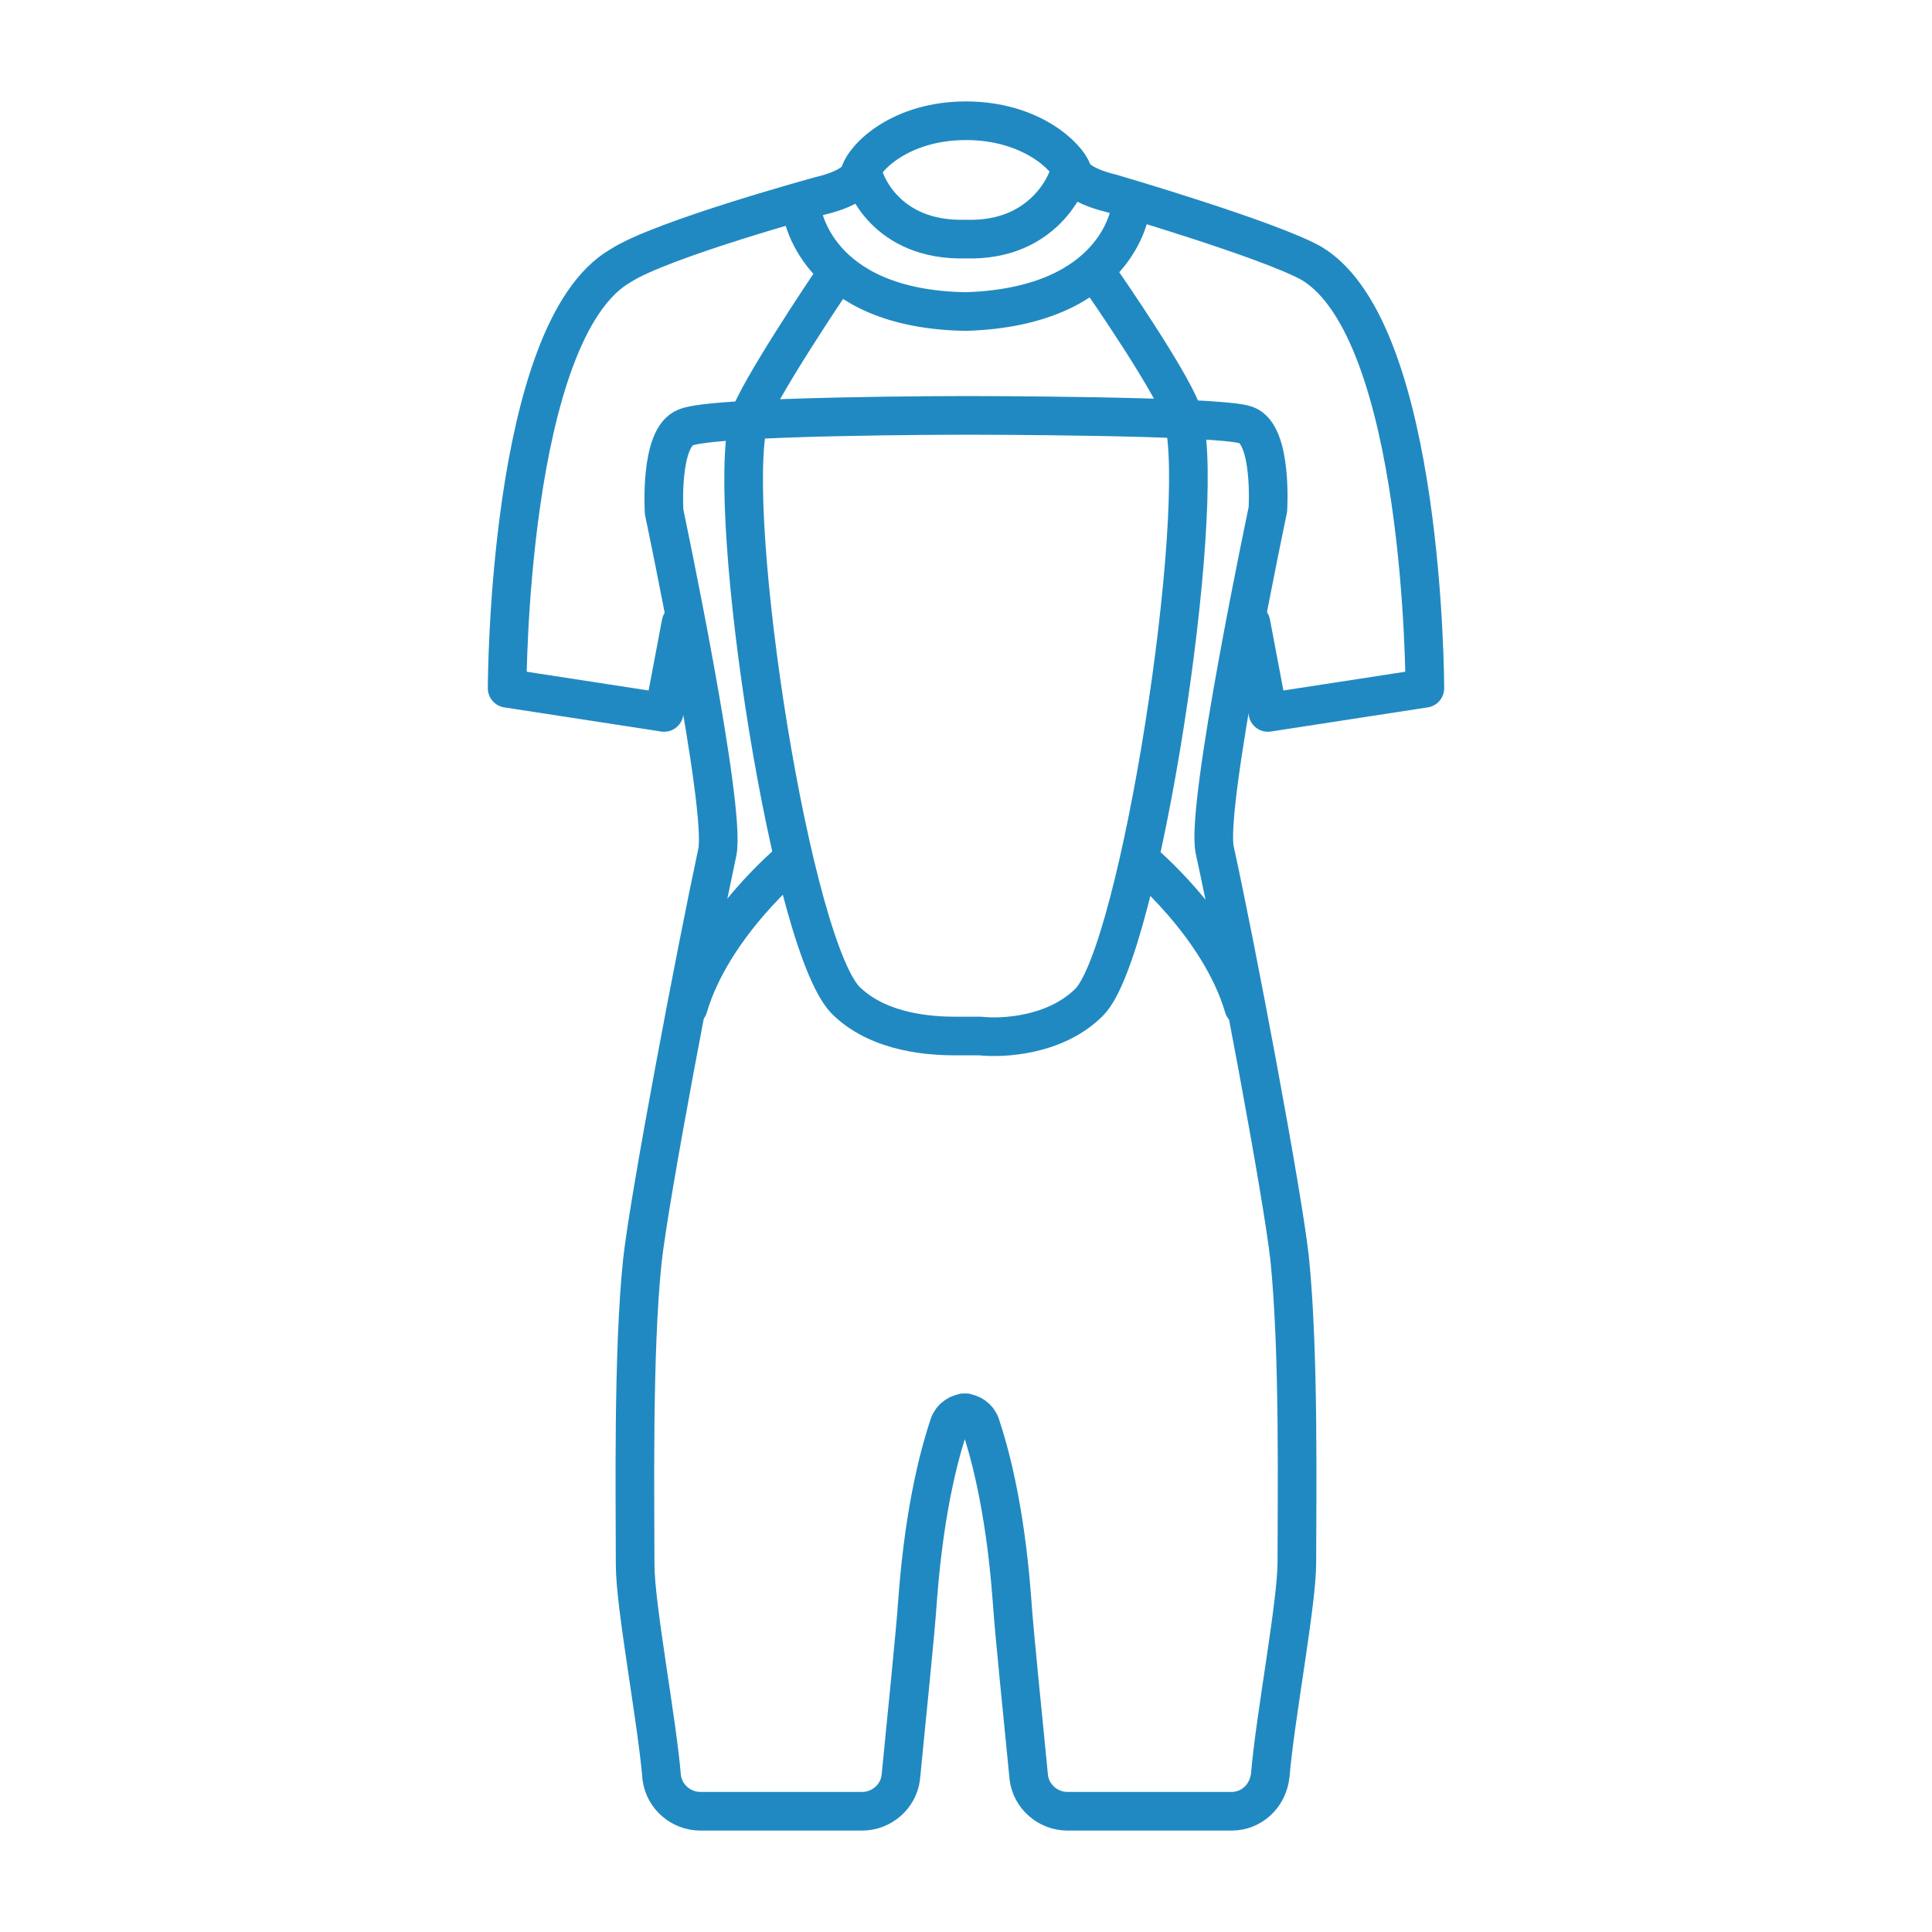
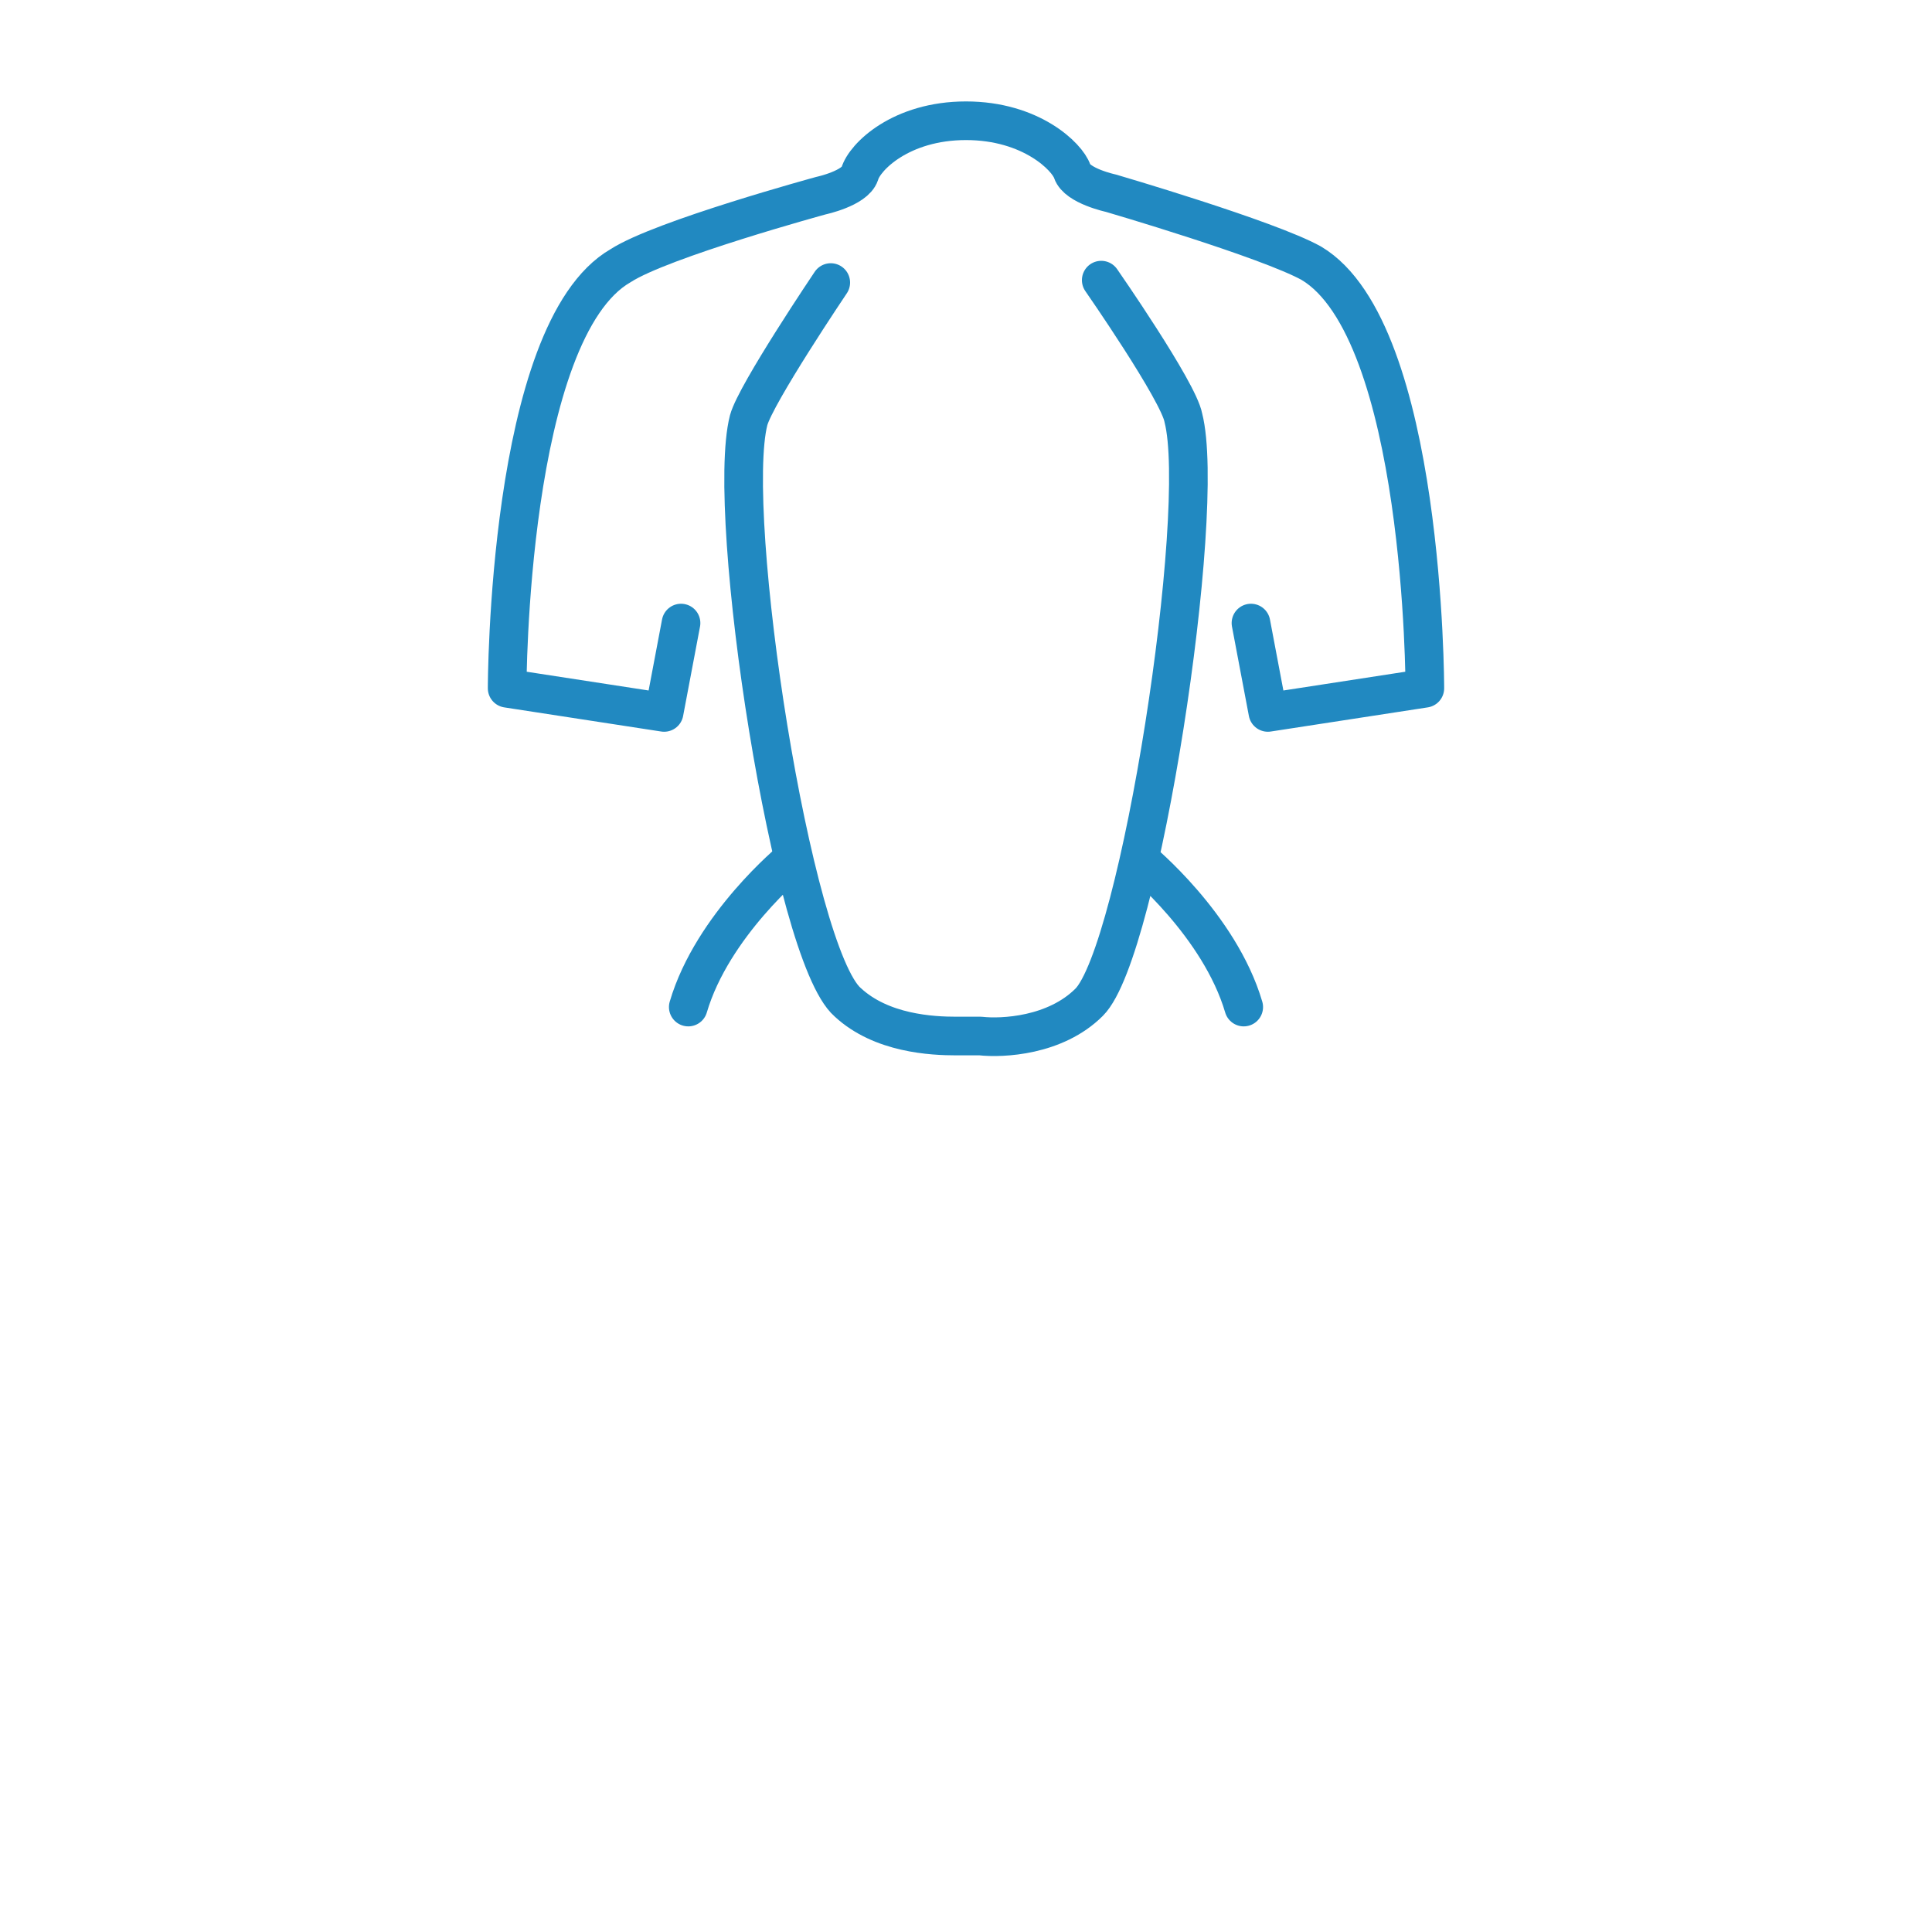
<svg xmlns="http://www.w3.org/2000/svg" id="SvgjsSvg1023" width="288" height="288" version="1.1">
  <defs id="SvgjsDefs1024" />
  <g id="SvgjsG1025">
    <svg viewBox="0 0 80 80" width="288" height="288">
      <path fill="none" stroke="#2189c1" stroke-linecap="round" stroke-linejoin="round" stroke-miterlimit="10" stroke-width="1.6" d="M32.8 35.6c0 0-3.3 2.7-4.3 6.1M51.8 25.8l.7 3.7 6.5-1c0 0 0-14.8-4.7-17.6-1.8-1-8.3-2.9-8.3-2.9s-1.4-.3-1.6-.9C44.2 6.5 42.7 5 40 5s-4.2 1.5-4.4 2.2c-.2.6-1.6.9-1.6.9s-6.6 1.8-8.3 2.9C21 13.7 21 28.5 21 28.5l6.5 1 .7-3.7" class="colorStroke231f20 svgStroke" />
-       <path fill="none" stroke="#2189c1" stroke-linecap="round" stroke-linejoin="round" stroke-miterlimit="10" stroke-width="1.6" d="M40 17.2c0 0 10.5 0 11.6.4 1.1.4.9 3.5.9 3.5s-2.6 12.3-2.2 14.1c.9 4.1 2.8 14.2 3.1 16.9.4 3.9.3 9.9.3 12.6 0 1.7-.9 6.4-1.1 8.8C52.5 74.4 51.8 75 51 75h-6.8c-.8 0-1.5-.6-1.6-1.4-.2-2.1-.6-5.9-.7-7.4-.3-4-1-6.3-1.3-7.2-.1-.3-.4-.5-.7-.5H40c-.3 0-.6.2-.7.5-.3.9-1 3.2-1.3 7.2-.1 1.5-.5 5.3-.7 7.4-.1.8-.8 1.4-1.6 1.4H29c-.8 0-1.5-.6-1.6-1.4-.2-2.4-1.1-7.1-1.1-8.8 0-2.7-.1-8.8.3-12.6.3-2.7 2.2-12.7 3.1-16.9.4-1.8-2.2-14.1-2.2-14.1s-.2-3.1.9-3.5C29.5 17.2 40 17.2 40 17.2zM44.2 7.4c0 0-.9 2.6-4.2 2.5-3.4.1-4.2-2.5-4.2-2.5" class="colorStroke231f20 svgStroke" />
-       <path fill="none" stroke="#2189c1" stroke-linecap="round" stroke-linejoin="round" stroke-miterlimit="10" stroke-width="1.6" d="M46.8,8.7c0,0-0.5,4-6.8,4.2c-6.3-0.1-6.8-4.2-6.8-4.2" class="colorStroke231f20 svgStroke" />
      <path fill="none" stroke="#2189c1" stroke-linecap="round" stroke-linejoin="round" stroke-miterlimit="10" stroke-width="1.6" d="M45.6 11.6c0 0 3.2 4.6 3.4 5.7 1 3.9-1.8 22.1-3.9 24.2-1.4 1.4-3.6 1.5-4.5 1.4-.3 0-.7 0-1 0-1 0-3.1-.1-4.5-1.4C32.8 39.5 30 21.3 31 17.4c.3-1.1 3.4-5.7 3.4-5.7M47.2 35.6c0 0 3.3 2.7 4.3 6.1" class="colorStroke231f20 svgStroke" />
    </svg>
  </g>
</svg>